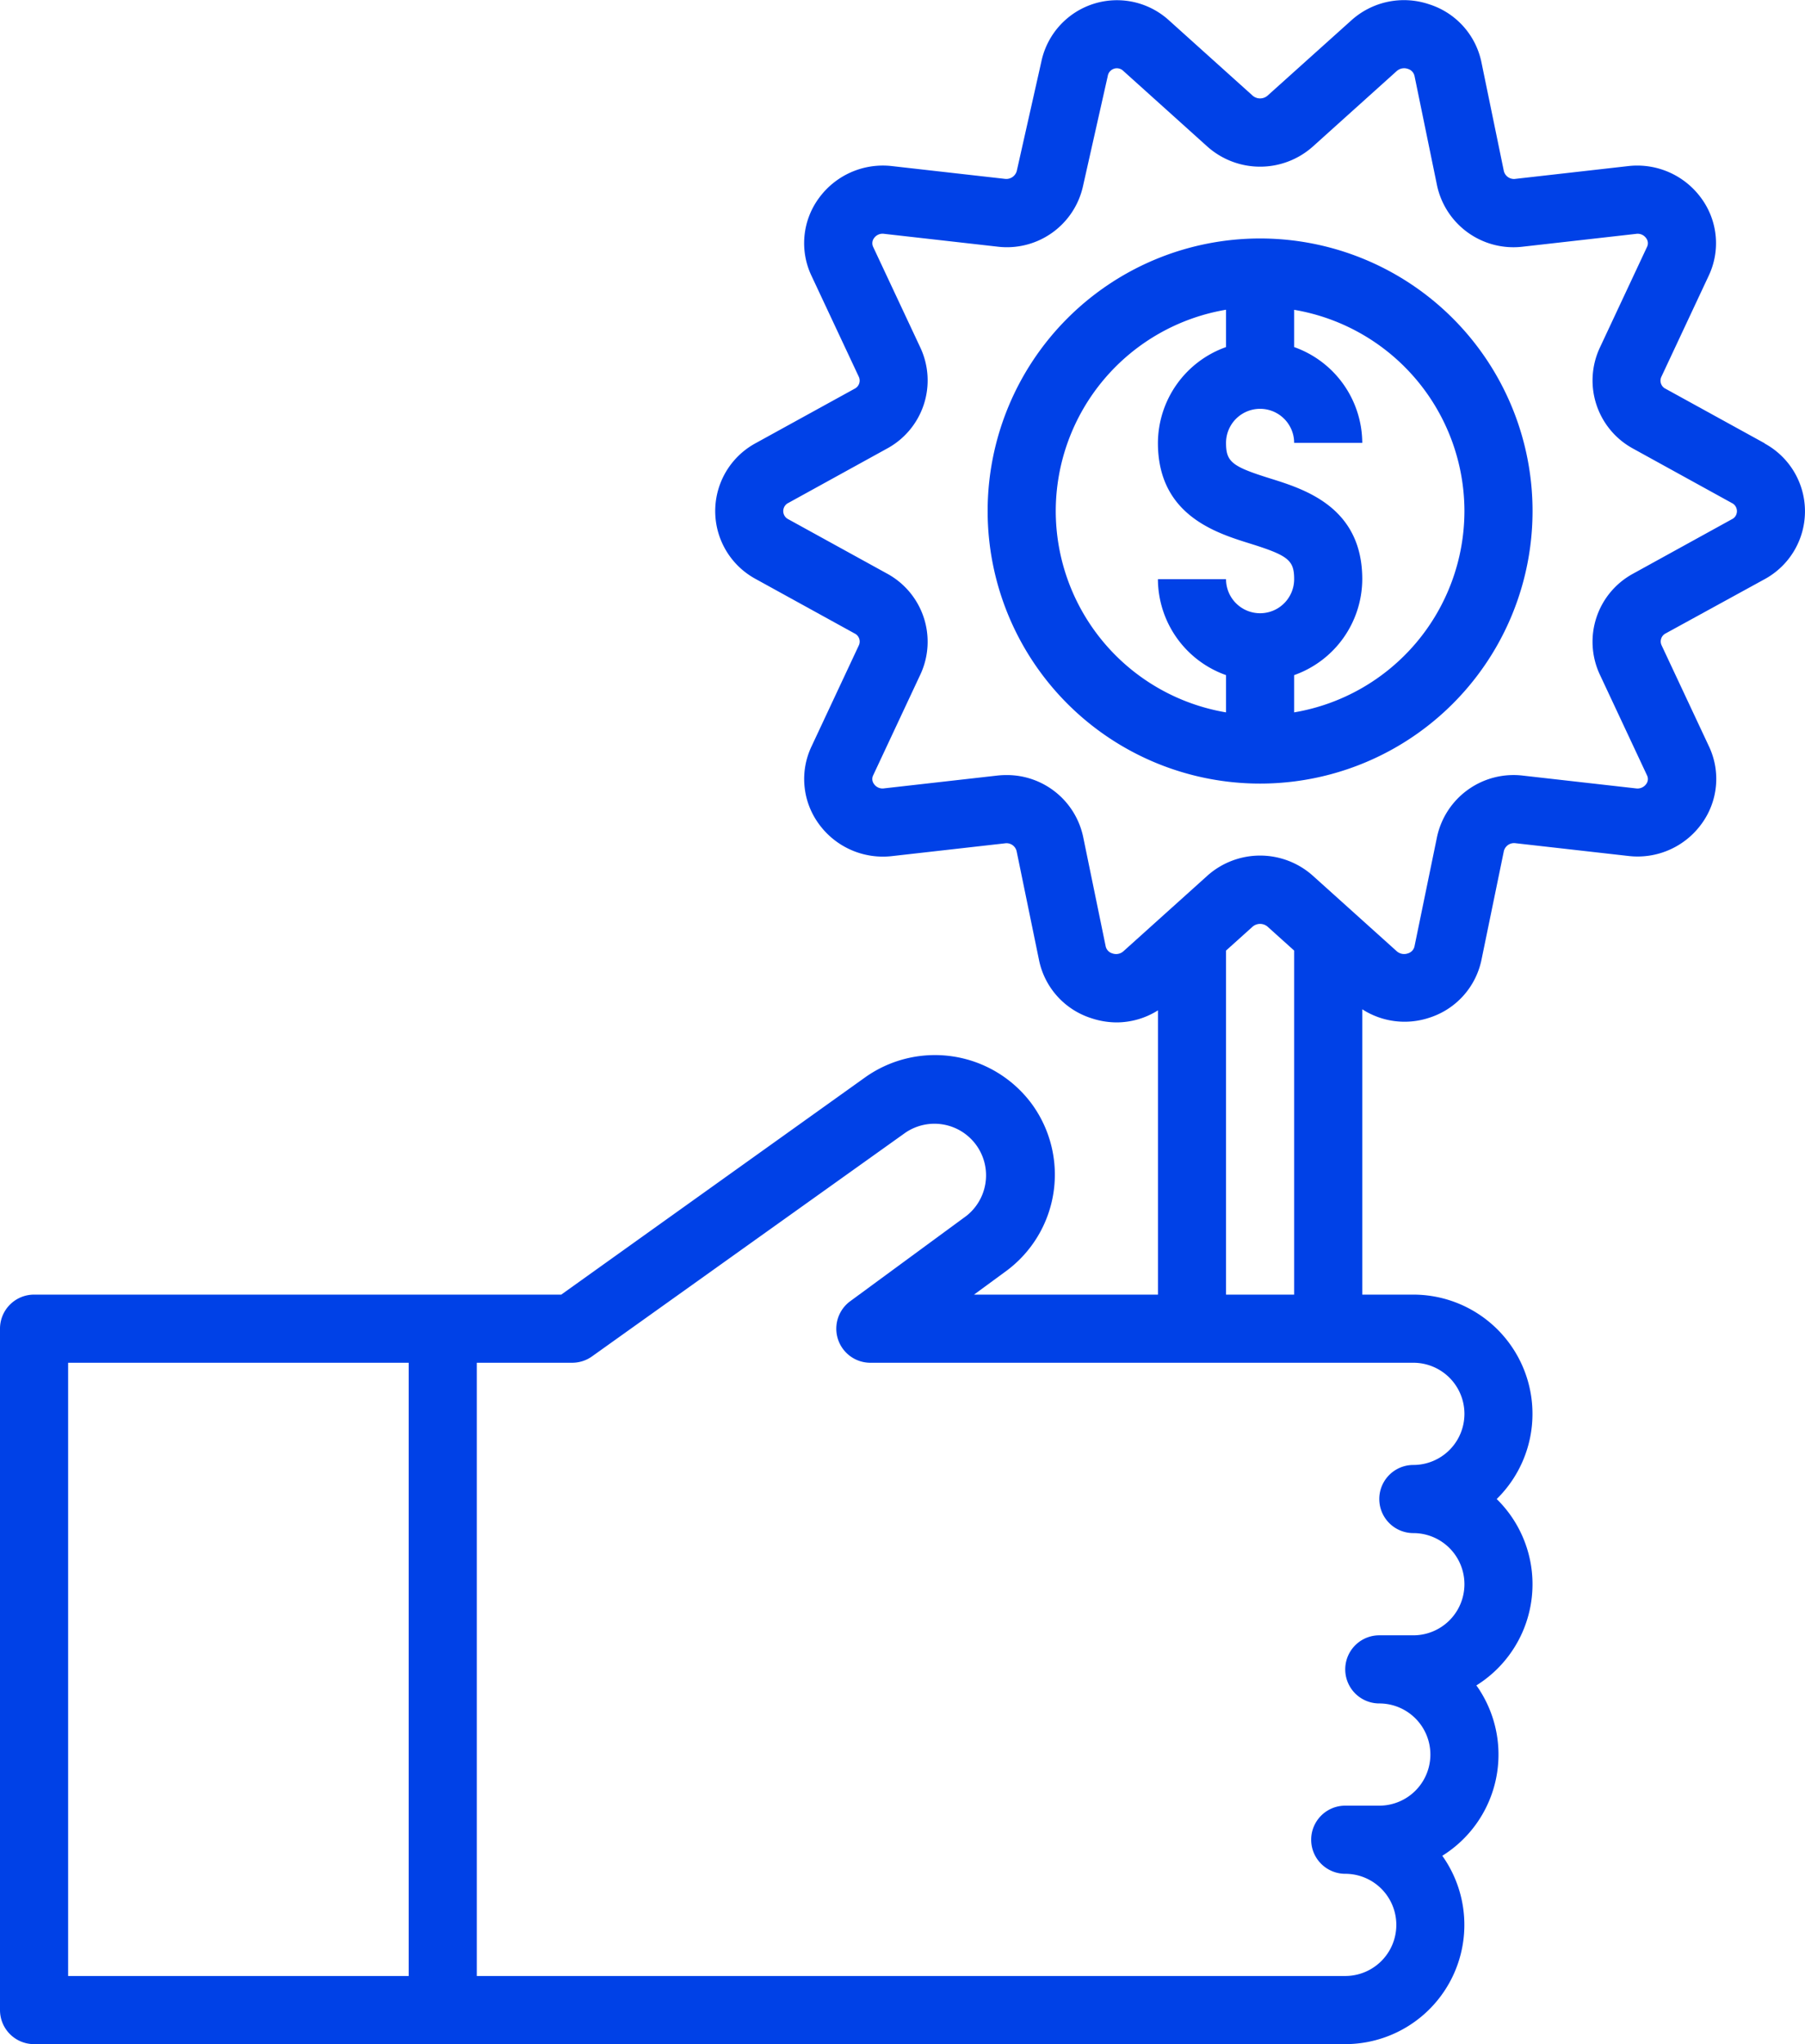
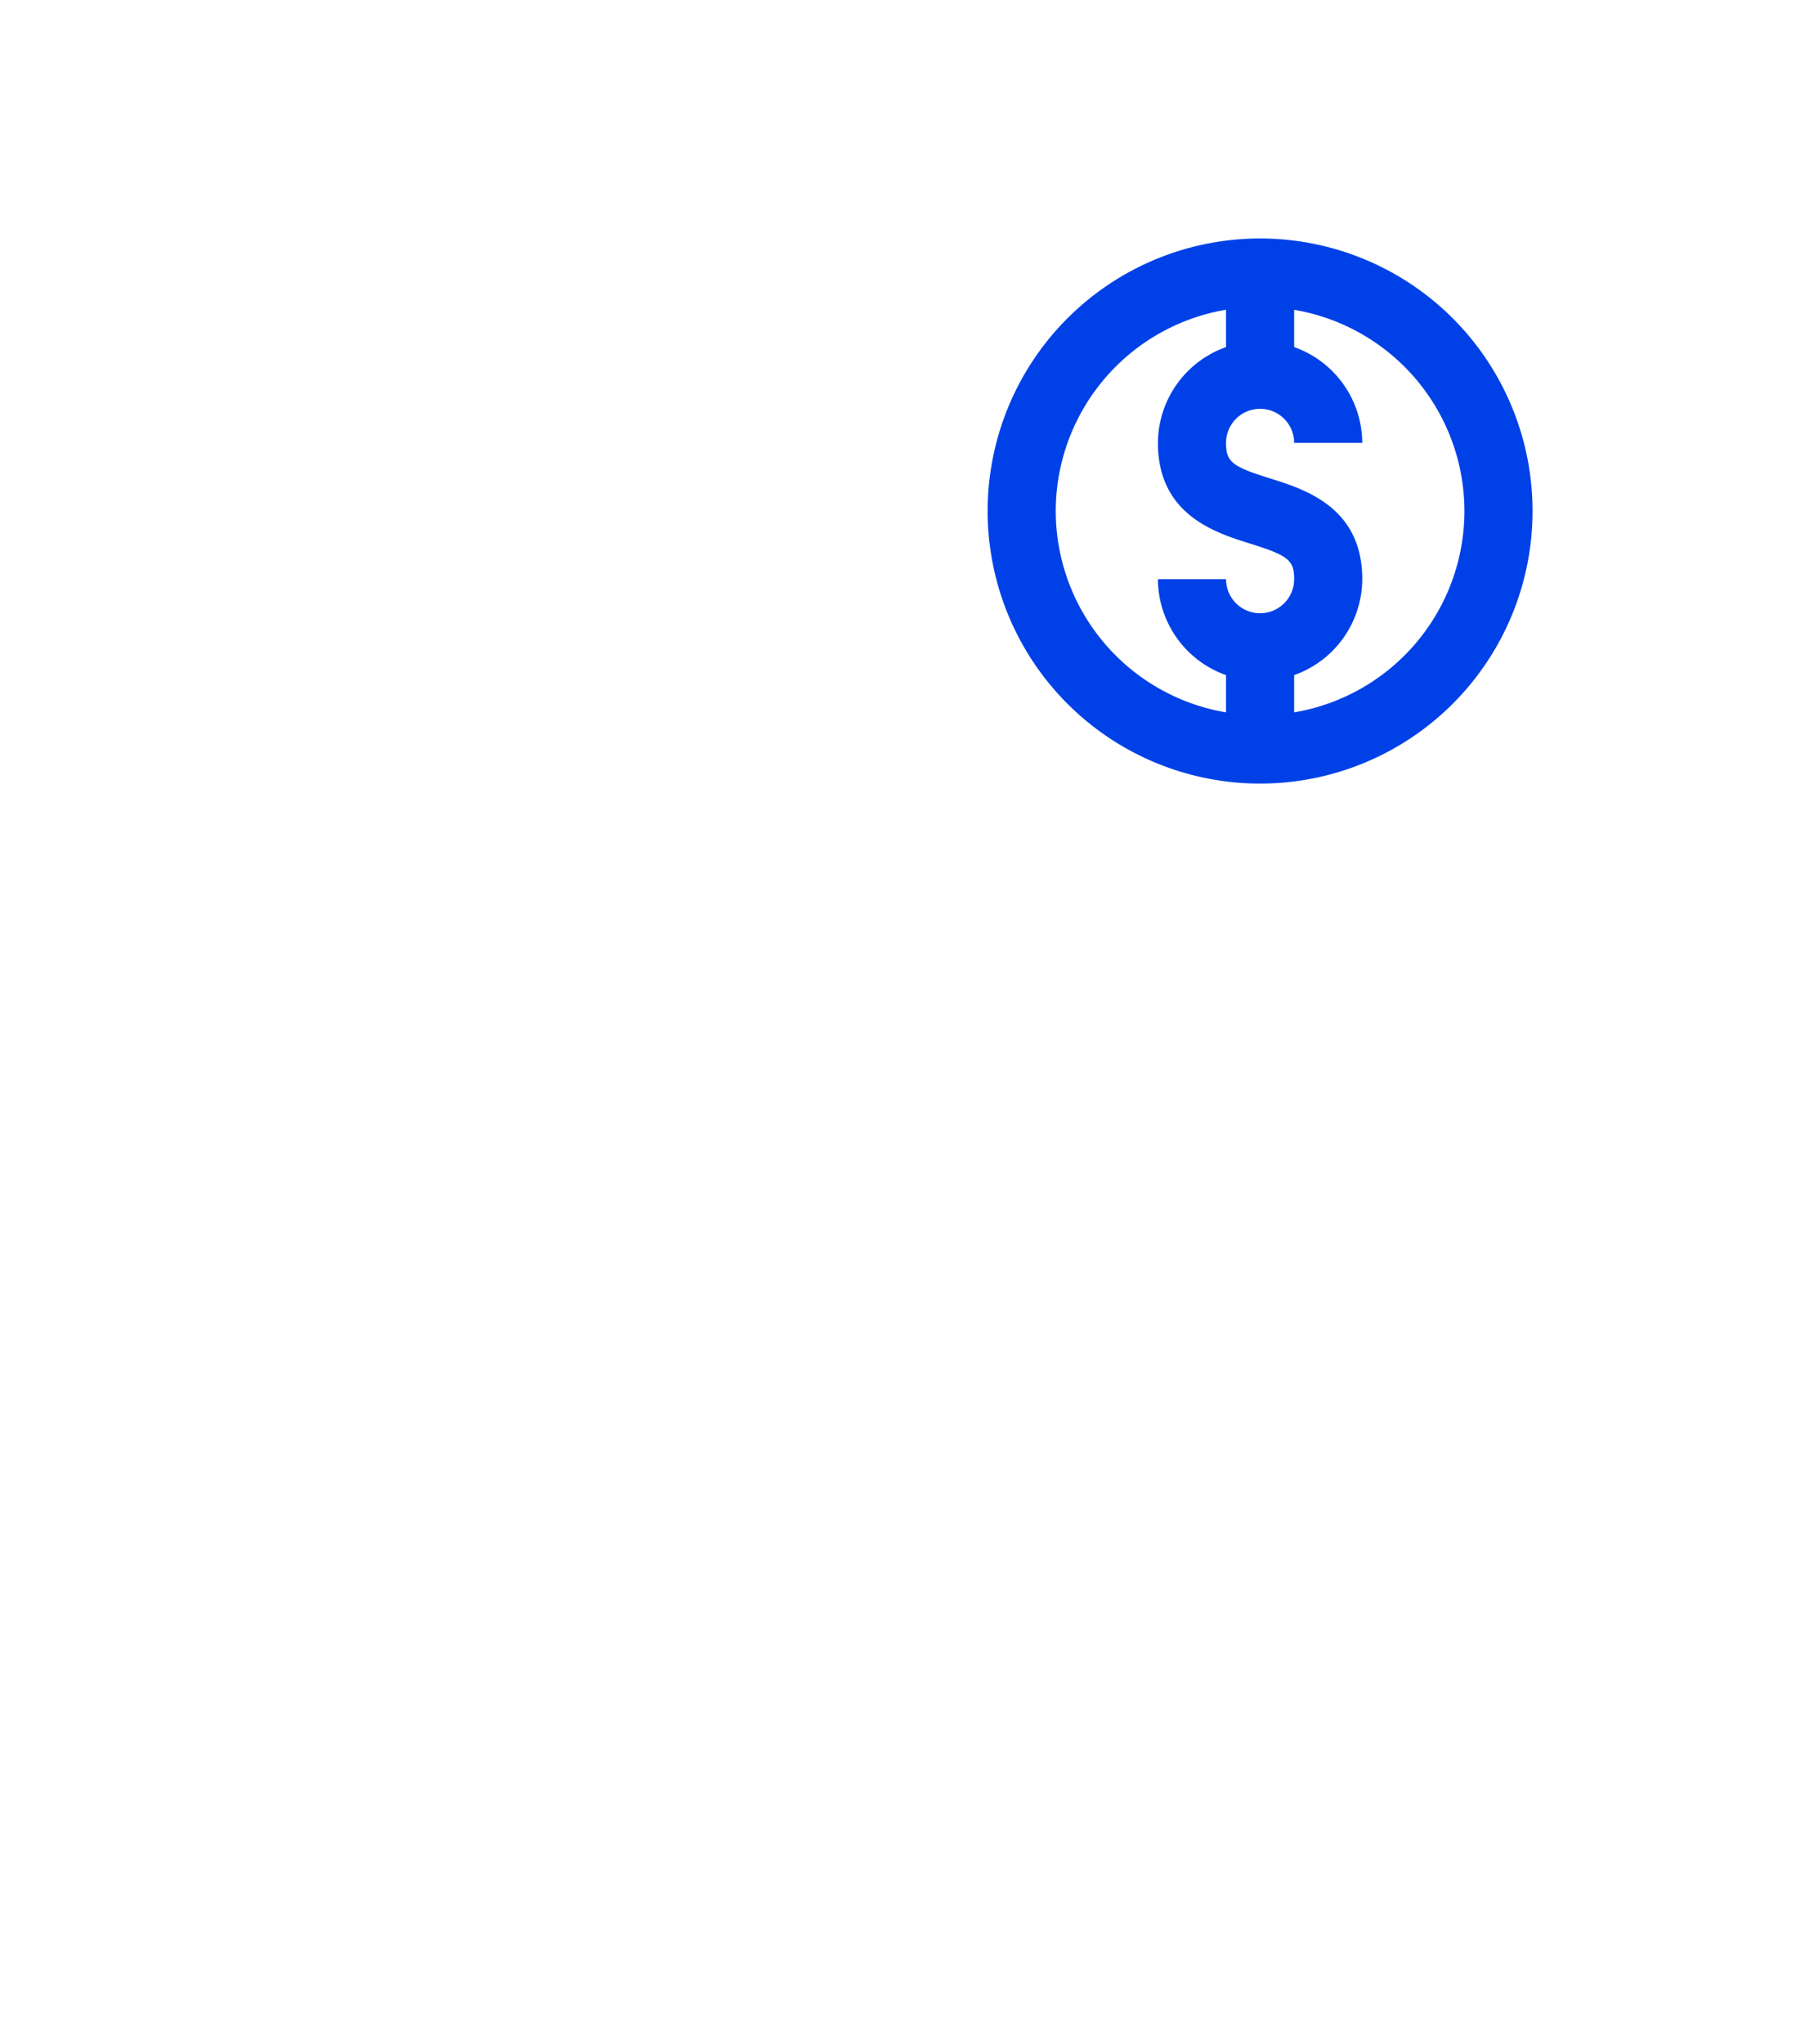
<svg xmlns="http://www.w3.org/2000/svg" id="Capa_1" data-name="Capa 1" viewBox="0 0 424 480.02">
  <title>bid</title>
-   <path d="M414.52,104.09l-23.27-12.8a2.12,2.12,0,0,1-1-2.79l11.11-23.71a17.86,17.86,0,0,0-1.69-18.2A18.59,18.59,0,0,0,382.48,39L356,42a2.45,2.45,0,0,1-2.74-1.82L348,14.65A18.11,18.11,0,0,0,335.69,1a18.45,18.45,0,0,0-18.3,3.82L297.75,22.46a2.67,2.67,0,0,1-3.5,0L274.61,4.79a18.15,18.15,0,0,0-30,9.71l-5.78,25.7A2.55,2.55,0,0,1,236.05,42l-26.53-3a18.58,18.58,0,0,0-17.19,7.57,17.86,17.86,0,0,0-1.7,18.21l11.12,23.72a2.13,2.13,0,0,1-1,2.78l-23.27,12.8a18.13,18.13,0,0,0,0,31.86l23.27,12.81a2.11,2.11,0,0,1,1,2.78l-11.11,23.72a17.86,17.86,0,0,0,1.69,18.2,18.59,18.59,0,0,0,17.2,7.58l26.53-3a2.44,2.44,0,0,1,2.74,1.81l5.26,25.56a18.13,18.13,0,0,0,12.26,13.68,19,19,0,0,0,5.94,1,18.3,18.3,0,0,0,9.75-2.83V304H228.8l7.53-5.52a28.13,28.13,0,0,0,6-39.31l-.18-.24a28.3,28.3,0,0,0-38.85-6L131.84,304H8a8,8,0,0,0-8,8V472a8,8,0,0,0,8,8H316a28,28,0,0,0,22.8-44.23,28,28,0,0,0,9-38.52c-.31-.51-.64-1-1-1.48A28,28,0,0,0,351.58,352,28,28,0,0,0,332,304H320v-67a18.38,18.38,0,0,0,15.69,2A18.13,18.13,0,0,0,348,225.4l5.26-25.55A2.47,2.47,0,0,1,356,198l26.53,3a18.55,18.55,0,0,0,17.19-7.57,17.86,17.86,0,0,0,1.7-18.21l-11.12-23.72a2.12,2.12,0,0,1,1-2.78L414.52,136a18.13,18.13,0,0,0,0-31.86ZM96,464H16V320H96ZM332,320a12,12,0,0,1,0,24,8,8,0,0,0,0,16,12,12,0,0,1,0,24h-8a8,8,0,0,0,0,16,12,12,0,0,1,0,24h-8a8,8,0,0,0,0,16,12,12,0,0,1,0,24H112V320h22.4a8.06,8.06,0,0,0,4.65-1.48L212.65,266A12.12,12.12,0,0,1,227,285.52l-.11.08-27.24,20A8,8,0,0,0,204.36,320Zm-44-16V223.21l6.25-5.62a2.7,2.7,0,0,1,3.5,0l6.25,5.62V304ZM406.8,121.94l-23.26,12.81a18.19,18.19,0,0,0-7.77,23.58l11.11,23.72a1.94,1.94,0,0,1-.2,2.08,2.51,2.51,0,0,1-2.39,1l-26.53-3a18.39,18.39,0,0,0-20.22,14.5l-5.26,25.55a2.22,2.22,0,0,1-1.59,1.7,2.62,2.62,0,0,1-2.6-.52l-19.64-17.67a18.59,18.59,0,0,0-24.9,0l-19.64,17.67a2.58,2.58,0,0,1-2.6.52,2.22,2.22,0,0,1-1.59-1.7l-5.26-25.56A18.3,18.3,0,0,0,236.41,182a19.73,19.73,0,0,0-2.17.12l-26.53,3a2.44,2.44,0,0,1-2.39-1,1.94,1.94,0,0,1-.2-2.08l11.11-23.72a18.2,18.2,0,0,0-7.77-23.58L185.2,121.94a2.13,2.13,0,0,1-1-2.85,2.07,2.07,0,0,1,1-1l23.26-12.81a18.19,18.19,0,0,0,7.77-23.58L205.12,58a2,2,0,0,1,.2-2.09,2.45,2.45,0,0,1,2.39-1l26.53,3a18.3,18.3,0,0,0,20.19-14.34l5.78-25.7a2.17,2.17,0,0,1,3.7-1.18l19.64,17.67a18.61,18.61,0,0,0,24.9,0l19.64-17.67a2.62,2.62,0,0,1,2.6-.52,2.23,2.23,0,0,1,1.59,1.69l5.26,25.57a18.36,18.36,0,0,0,20.22,14.49l26.53-3a2.44,2.44,0,0,1,2.39,1,1.94,1.94,0,0,1,.2,2.08L375.77,81.72a18.2,18.2,0,0,0,7.77,23.58l23.26,12.81a2.13,2.13,0,0,1,1,2.85A2.07,2.07,0,0,1,406.8,121.94Z" style="fill:#0041e7" />
  <path d="M360,120a64,64,0,1,0-64,64A64,64,0,0,0,360,120Zm-16,0a48,48,0,0,1-40,47.28v-8.75A24,24,0,0,0,320,136c0-16.91-13.54-21.12-21.63-23.65-9-2.81-10.37-3.9-10.37-8.35a8,8,0,1,1,16,0h16A24,24,0,0,0,304,81.5V72.75A48,48,0,0,1,344,120Zm-96,0a48,48,0,0,1,40-47.27V81.5A24,24,0,0,0,272,104c0,16.89,13.53,21.11,21.61,23.63,9,2.81,10.39,3.91,10.39,8.37a8,8,0,0,1-16,0H272a24,24,0,0,0,16,22.53v8.75A48,48,0,0,1,248,120Z" style="fill:#0041e7" />
</svg>